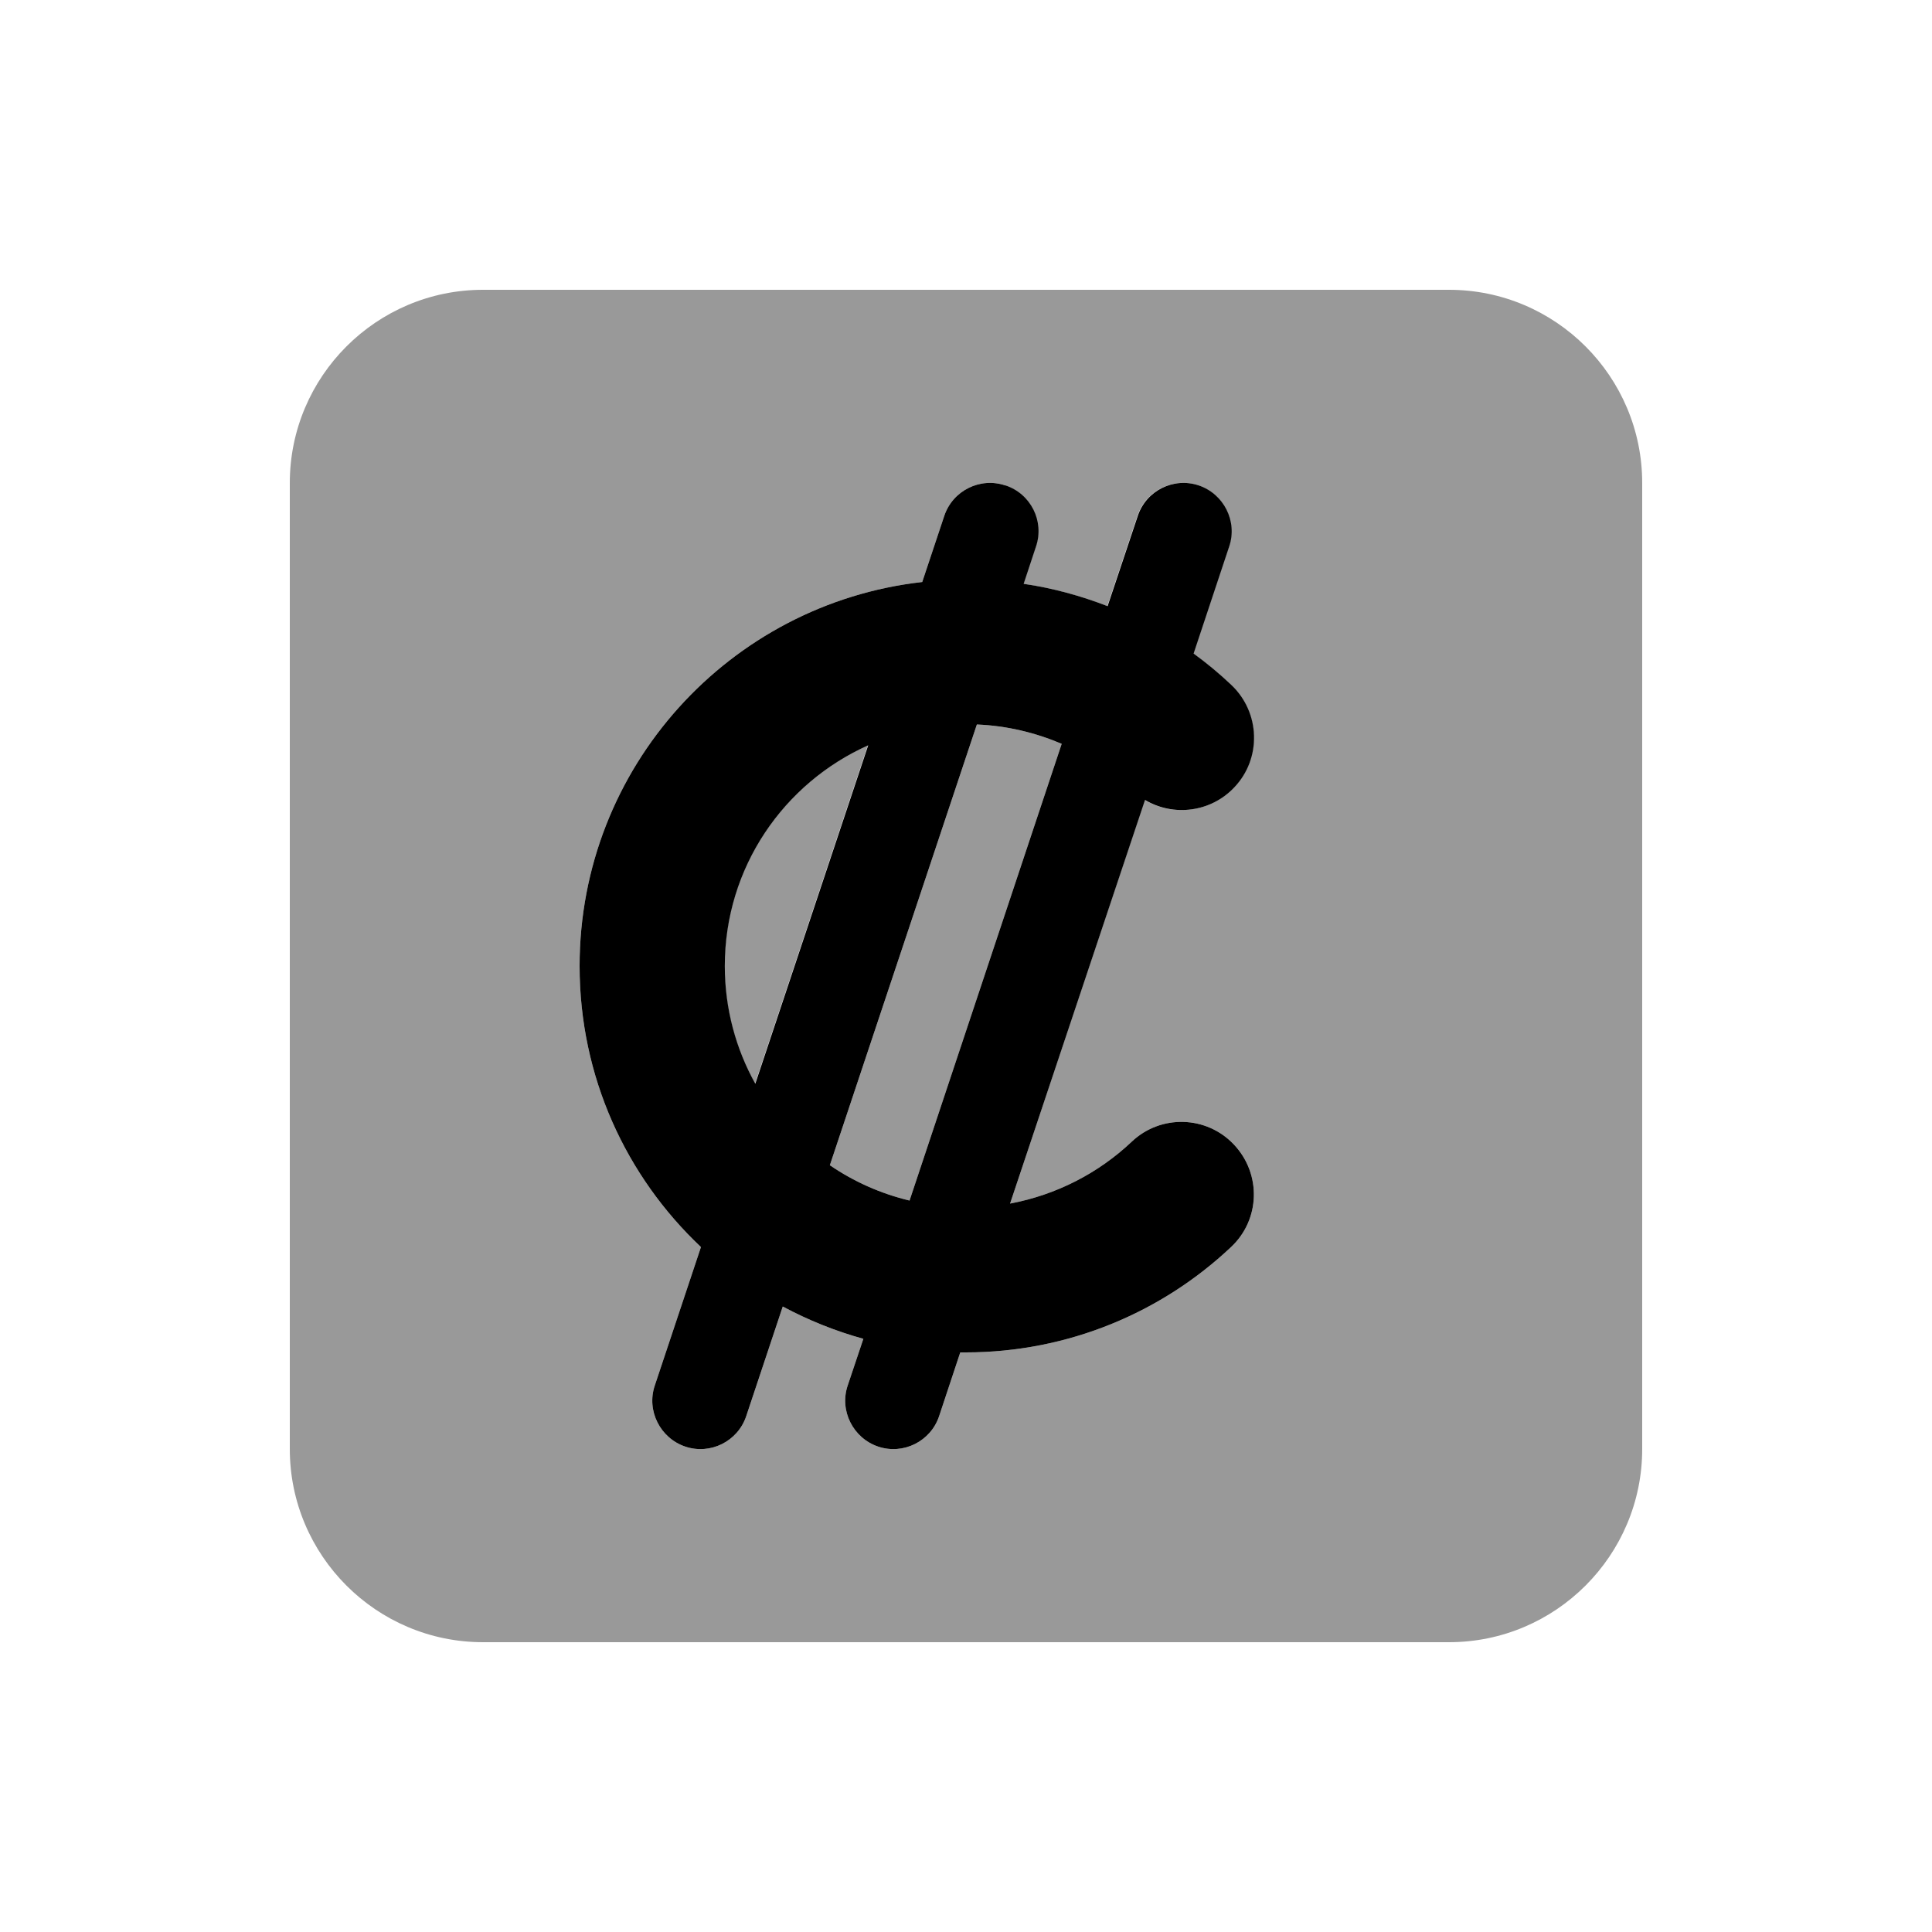
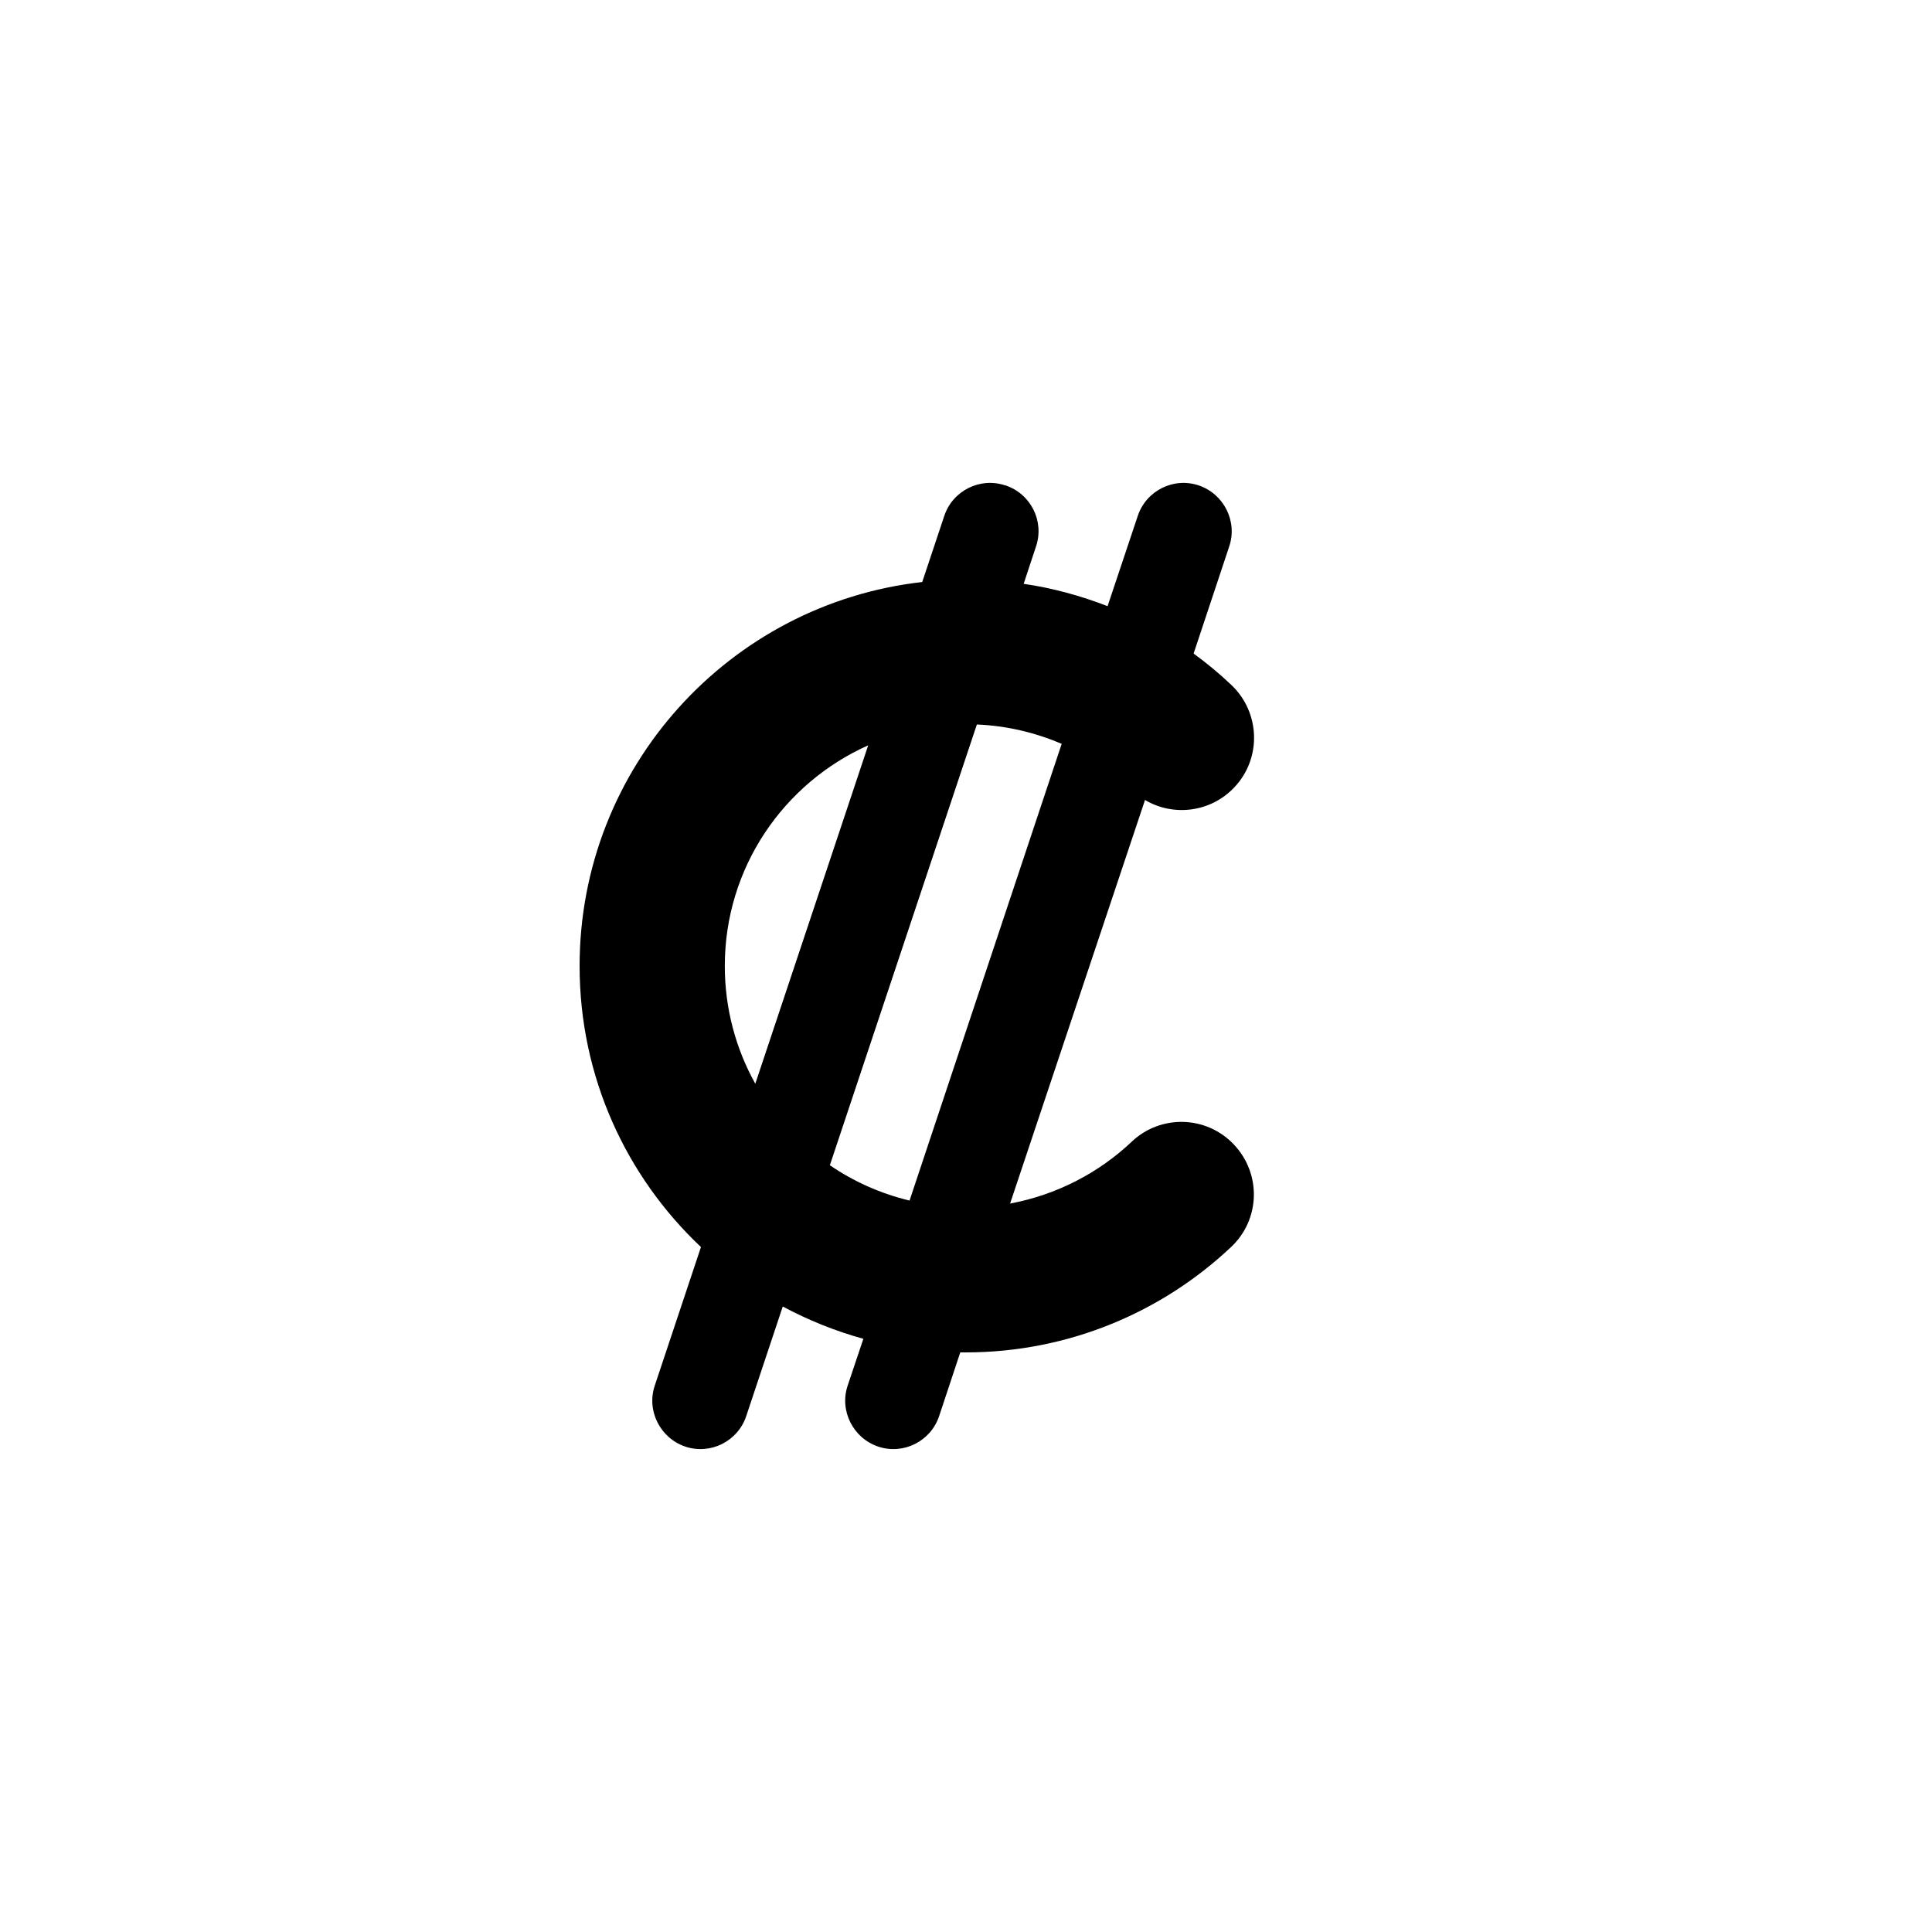
<svg xmlns="http://www.w3.org/2000/svg" viewBox="0 0 640 640">
-   <path opacity=".4" fill="currentColor" d="M96 160L96 480C96 515.3 124.7 544 160 544L480 544C515.3 544 544 515.3 544 480L544 160C544 124.7 515.3 96 480 96L160 96C124.7 96 96 124.7 96 160zM192 320C192 254.2 241.7 200 305.5 192.8L312.8 170.9C315.6 162.5 324.7 158 333 160.8C341.3 163.6 345.9 172.7 343.1 181L339 193.4C348.7 194.8 358 197.4 366.8 200.8L376.8 170.9C379.6 162.5 388.7 158 397 160.8C405.3 163.6 409.9 172.7 407.1 181L395.3 216.5C399.7 219.7 403.9 223.2 407.8 226.9C417.4 236 417.9 251.2 408.8 260.8C401 269.1 388.6 270.6 379.2 265L334.6 398.7C350 395.8 363.9 388.6 374.9 378.2C384.5 369.1 399.7 369.5 408.8 379.2C417.9 388.9 417.5 404 407.8 413.1C384.9 434.7 353.9 448 319.9 448C319.3 448 318.7 448 318.1 448L311.1 469.1C308.3 477.5 299.2 482 290.9 479.2C282.6 476.4 278 467.3 280.8 459L286 443.5C276.6 440.9 267.7 437.3 259.3 432.8L247.2 469.1C244.4 477.5 235.3 482 227 479.2C218.7 476.4 214.1 467.3 216.9 459L232.2 413.1C207.4 389.7 192 356.7 192 320zM240 320C240 334.2 243.7 347.5 250.1 359L287.5 246.9C259.5 259.4 240 287.4 240 320zM274.9 386C282.8 391.4 291.7 395.4 301.3 397.7L351.7 246.4C343 242.7 333.5 240.4 323.6 240L274.9 386z" />
  <path fill="currentColor" d="M333.1 160.8C341.5 163.6 346 172.7 343.2 181L339.1 193.4C348.8 194.8 358.1 197.4 366.9 200.8L376.9 170.9C379.7 162.5 388.8 158 397.1 160.8C405.4 163.6 410 172.7 407.2 181L395.4 216.5C399.8 219.7 404 223.2 407.9 226.9C417.5 236 418 251.2 408.9 260.8C401.1 269.1 388.7 270.6 379.3 265L334.6 398.7C350 395.8 363.9 388.6 374.9 378.2C384.5 369.1 399.7 369.5 408.8 379.2C417.9 388.9 417.5 404 407.8 413.1C384.9 434.7 353.9 448 319.9 448C319.3 448 318.7 448 318.1 448L311.1 469.1C308.3 477.5 299.2 482 290.9 479.2C282.6 476.4 278 467.3 280.8 459L286 443.5C276.6 440.9 267.7 437.3 259.3 432.8L247.2 469.1C244.4 477.5 235.3 482 227 479.2C218.7 476.4 214.1 467.3 216.9 459L232.2 413.1C207.4 389.7 192 356.7 192 320C192 254.2 241.7 200 305.5 192.8L312.8 170.9C315.6 162.5 324.7 158 333 160.8zM287.6 246.9C259.6 259.4 240.1 287.4 240.1 320C240.1 334.2 243.8 347.5 250.2 359L287.6 246.9zM274.9 386C282.8 391.4 291.7 395.4 301.3 397.7L351.7 246.4C343 242.7 333.5 240.4 323.6 240L274.9 386z" />
</svg>